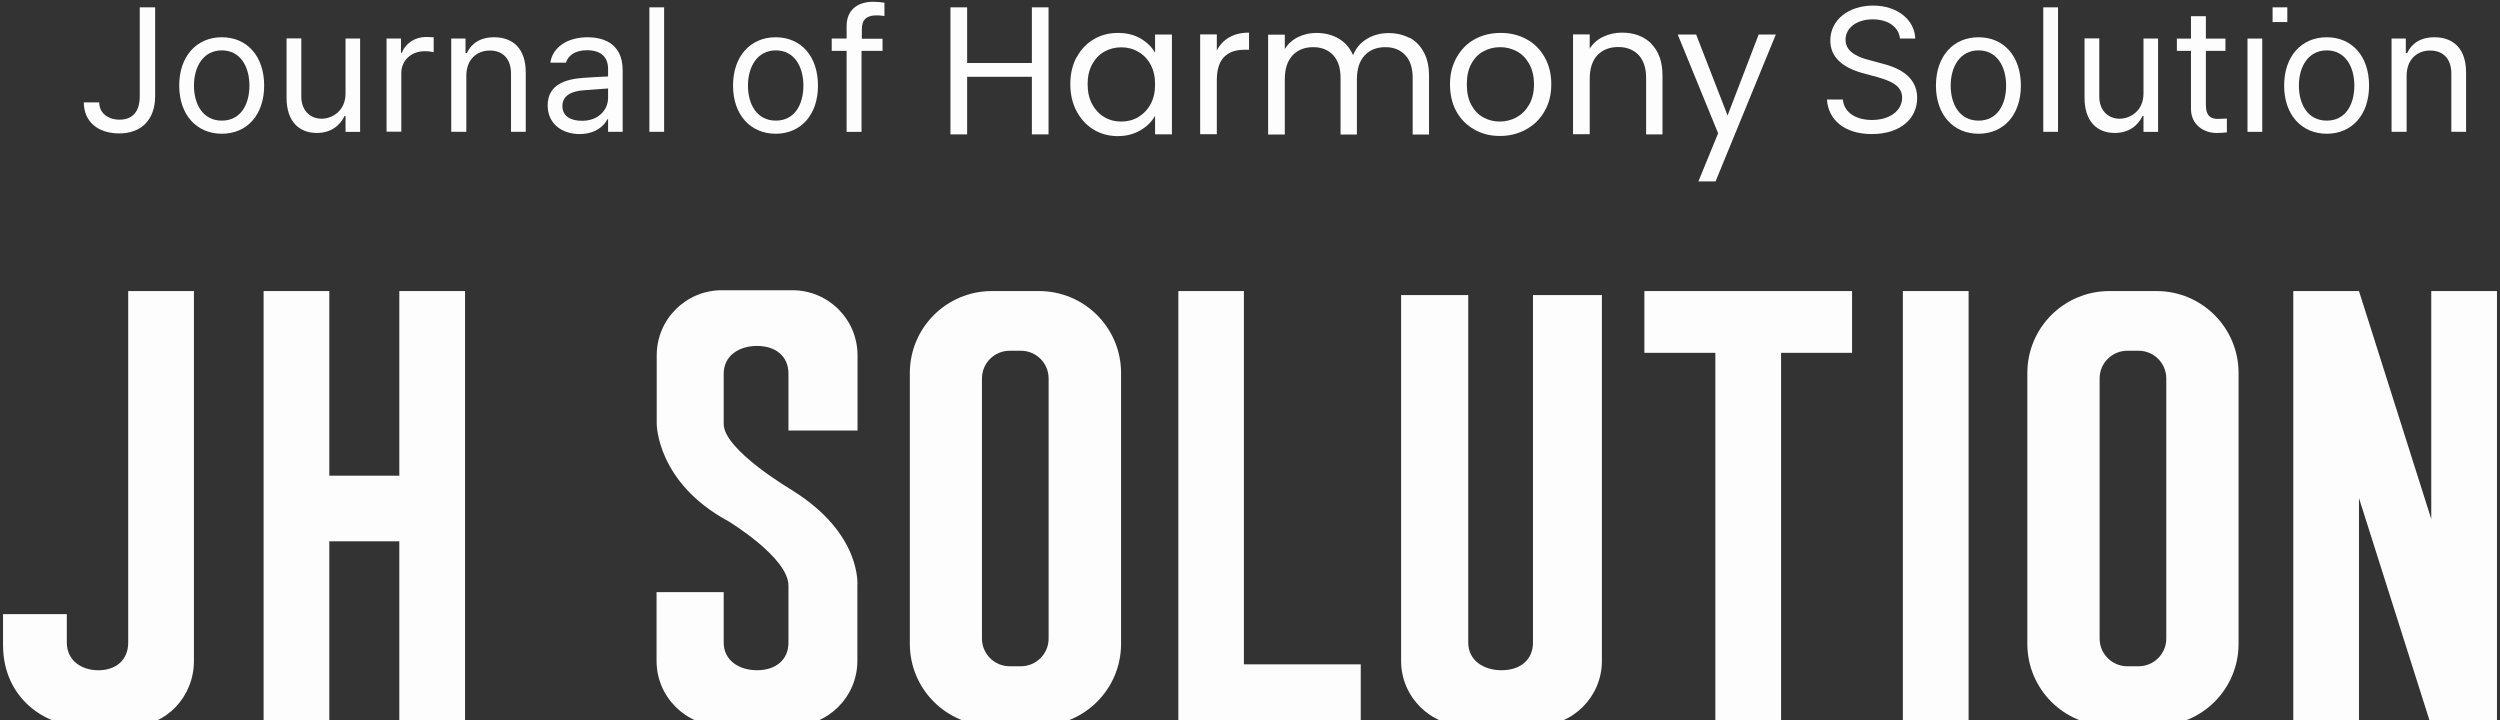
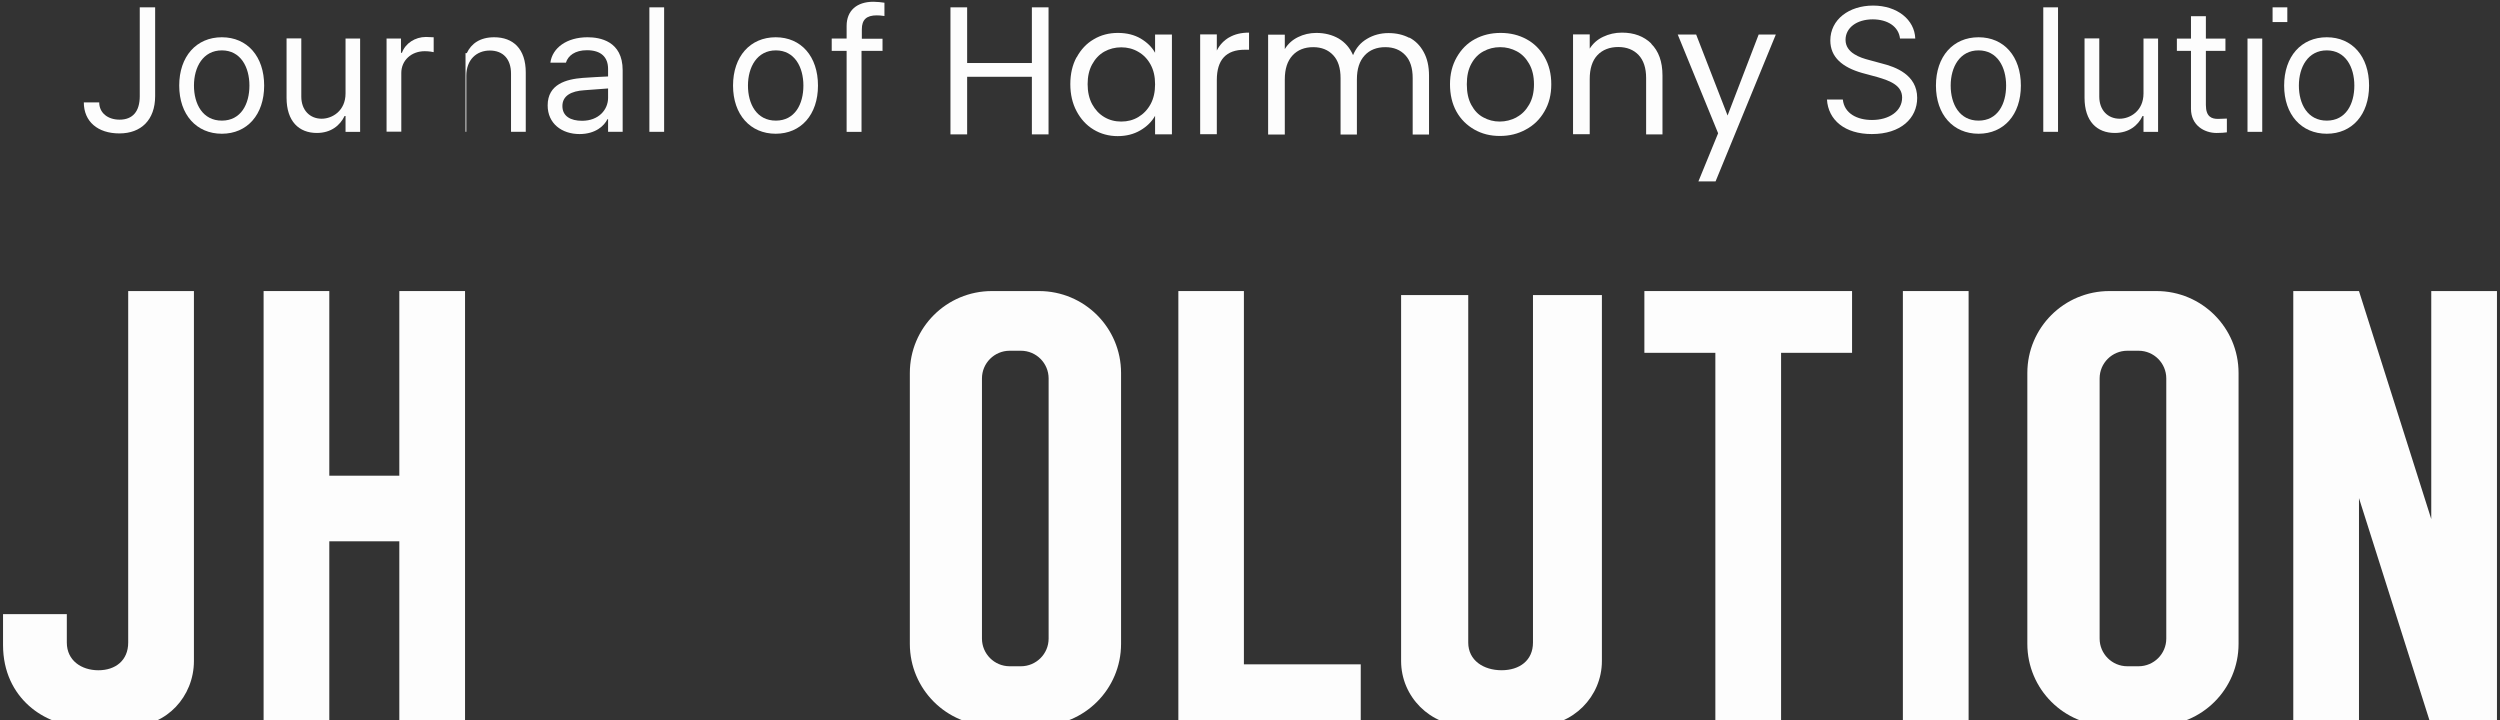
<svg xmlns="http://www.w3.org/2000/svg" width="125" height="36" viewBox="0 0 125 36" fill="none">
  <rect x="0" y="0" width="125" height="36" fill="#333333" stroke="none" />
  <g clip-path="url(#clip0_1914_13595)">
    <path d="M98.43 14.553H95.144V36.297H98.43V14.553Z" fill="#FDFDFD" />
    <path d="M121.563 14.553V25.953L117.949 14.553H114.664V36.297H117.949V24.905L121.563 36.297H124.848V14.553H121.563Z" fill="#FDFDFD" />
    <path d="M51.95 14.553H49.595C47.327 14.553 45.492 16.385 45.492 18.649V32.193C45.492 34.457 47.327 36.289 49.595 36.289H51.95C54.218 36.289 56.053 34.457 56.053 32.193V18.649C56.053 16.385 54.218 14.553 51.95 14.553ZM52.431 31.929C52.431 32.697 51.806 33.313 51.045 33.313H50.484C49.715 33.313 49.098 32.689 49.098 31.929V18.921C49.098 18.153 49.723 17.537 50.484 17.537H51.045C51.814 17.537 52.431 18.161 52.431 18.921V31.929Z" fill="#FDFDFD" />
    <path d="M107.826 14.553H105.47C103.202 14.553 101.367 16.385 101.367 18.649V32.193C101.367 34.457 103.202 36.289 105.47 36.289H107.826C110.093 36.289 111.928 34.457 111.928 32.193V18.649C111.928 16.385 110.093 14.553 107.826 14.553ZM108.314 31.929C108.314 32.697 107.689 33.313 106.928 33.313H106.367C105.598 33.313 104.981 32.689 104.981 31.929V18.921C104.981 18.153 105.606 17.537 106.367 17.537H106.928C107.697 17.537 108.314 18.161 108.314 18.921V31.929Z" fill="#FDFDFD" />
-     <path d="M39.623 24.52C39.623 24.52 36.185 22.512 36.185 21.2V18.68C36.185 17.784 36.955 17.296 37.852 17.296C38.75 17.296 39.423 17.784 39.423 18.68V21.528H42.876V17.76C42.876 15.968 41.418 14.512 39.623 14.512H36.089C34.294 14.512 32.836 15.968 32.836 17.76V21.2C32.836 21.2 32.836 24.128 36.41 26.056C36.41 26.056 39.423 27.872 39.423 29.28V32.128C39.423 33.024 38.75 33.512 37.852 33.512C36.955 33.512 36.185 33.024 36.185 32.128V29.608H32.828V33.048C32.828 34.84 34.286 36.296 36.081 36.296H39.615C41.41 36.296 42.868 34.84 42.868 33.048V29.28C42.868 29.28 43.117 26.696 39.615 24.52H39.623Z" fill="#FDFDFD" />
    <path d="M6.41 29.281V32.129C6.41 33.025 5.769 33.513 4.92 33.513C4.071 33.513 3.341 33.025 3.341 32.129V30.705H0.152V32.249C0.152 34.945 2.308 36.297 4.015 36.297H6.603C8.309 36.297 9.696 34.841 9.696 33.049V14.553H6.41V29.273V29.281Z" fill="#FDFDFD" />
    <path d="M76.649 14.752V32.128C76.649 33.024 75.976 33.512 75.079 33.512C74.181 33.512 73.412 33.024 73.412 32.128V14.752H70.055V33.048C70.055 34.84 71.513 36.296 73.308 36.296H76.841C78.636 36.296 80.095 34.84 80.095 33.048V14.752" fill="#FDFDFD" />
    <path d="M19.966 14.553V23.785H16.465V14.553H13.18V36.297H16.465V27.065H19.966V36.297H23.252V14.553H19.966Z" fill="#FDFDFD" />
    <path d="M62.195 33.217V14.553H58.918V36.297H59.447H68.037V33.217H62.195Z" fill="#FDFDFD" />
    <path d="M92.603 14.553H89.054H85.768H82.219V17.641H85.768V36.297H89.054V17.641H92.603V14.553Z" fill="#FDFDFD" />
    <path d="M7.757 0.367V4.807C7.757 5.999 7.052 6.671 5.97 6.671C4.889 6.671 4.191 6.079 4.191 5.119H4.961C4.961 5.647 5.393 5.983 5.978 5.983C6.627 5.983 6.988 5.583 6.988 4.807V0.367H7.773H7.757Z" fill="#FDFDFD" />
    <path d="M8.961 4.279C8.961 2.823 9.818 1.863 11.092 1.863C12.366 1.863 13.208 2.823 13.208 4.279C13.208 5.735 12.358 6.687 11.092 6.687C9.826 6.687 8.961 5.735 8.961 4.279ZM12.471 4.279C12.471 3.351 12.03 2.519 11.092 2.519C10.155 2.519 9.698 3.351 9.698 4.279C9.698 5.207 10.139 6.031 11.092 6.031C12.046 6.031 12.471 5.207 12.471 4.279Z" fill="#FDFDFD" />
    <path d="M17.277 1.928H18.006V6.592H17.277V5.8H17.229C17.004 6.272 16.548 6.648 15.842 6.648C14.953 6.648 14.328 6.072 14.328 4.888V1.92H15.065V4.832C15.065 5.504 15.49 5.936 16.083 5.936C16.612 5.936 17.277 5.544 17.277 4.672V1.92V1.928Z" fill="#FDFDFD" />
    <path d="M19.336 1.928H20.049V2.64H20.097C20.266 2.168 20.754 1.848 21.299 1.848C21.412 1.848 21.604 1.856 21.684 1.864V2.608C21.636 2.592 21.427 2.56 21.235 2.56C20.562 2.56 20.065 3.024 20.065 3.648V6.584H19.328V1.92L19.336 1.928Z" fill="#FDFDFD" />
-     <path d="M23.3 6.591H22.562V1.927H23.276V2.655H23.34C23.564 2.183 23.997 1.863 24.71 1.863C25.655 1.863 26.288 2.439 26.288 3.623V6.591H25.551V3.679C25.551 2.959 25.159 2.527 24.494 2.527C23.828 2.527 23.316 2.983 23.316 3.791V6.591H23.3Z" fill="#FDFDFD" />
+     <path d="M23.3 6.591H22.562H23.276V2.655H23.34C23.564 2.183 23.997 1.863 24.71 1.863C25.655 1.863 26.288 2.439 26.288 3.623V6.591H25.551V3.679C25.551 2.959 25.159 2.527 24.494 2.527C23.828 2.527 23.316 2.983 23.316 3.791V6.591H23.3Z" fill="#FDFDFD" />
    <path d="M29.138 3.895C29.434 3.871 30.195 3.831 30.404 3.823V3.447C30.404 2.855 30.051 2.511 29.346 2.511C28.753 2.511 28.4 2.783 28.296 3.135H27.519C27.615 2.391 28.344 1.863 29.378 1.863C29.987 1.863 31.133 2.047 31.133 3.511V6.591H30.404V5.959H30.372C30.219 6.279 29.787 6.703 28.977 6.703C28.088 6.703 27.383 6.175 27.383 5.271C27.383 4.199 28.328 3.959 29.138 3.895ZM29.106 6.039C29.939 6.039 30.404 5.479 30.404 4.895V4.423L29.226 4.511C28.553 4.551 28.12 4.791 28.12 5.303C28.12 5.815 28.537 6.039 29.098 6.039H29.106Z" fill="#FDFDFD" />
    <path d="M33.206 6.591H32.469V0.367H33.206V6.591Z" fill="#FDFDFD" />
    <path d="M36.652 4.279C36.652 2.823 37.51 1.863 38.784 1.863C40.058 1.863 40.899 2.823 40.899 4.279C40.899 5.735 40.05 6.687 38.784 6.687C37.518 6.687 36.652 5.735 36.652 4.279ZM40.17 4.279C40.17 3.351 39.729 2.519 38.792 2.519C37.854 2.519 37.398 3.351 37.398 4.279C37.398 5.207 37.838 6.031 38.792 6.031C39.745 6.031 40.17 5.207 40.17 4.279Z" fill="#FDFDFD" />
    <path d="M44.11 2.544H43.076V6.592H42.331V2.544H41.586V1.928H42.331V1.296C42.331 0.536 42.836 0.088 43.669 0.088C43.854 0.088 44.062 0.112 44.222 0.136V0.8C44.07 0.776 43.926 0.768 43.837 0.768C43.325 0.768 43.092 0.984 43.092 1.464V1.936H44.126V2.552L44.11 2.544Z" fill="#FDFDFD" />
    <path d="M93.647 0.967C92.822 0.967 92.277 1.399 92.277 1.991C92.277 2.647 93.006 2.887 93.479 3.007L94.096 3.175C94.769 3.343 95.859 3.735 95.859 4.895C95.859 5.911 95.042 6.703 93.591 6.703C92.245 6.703 91.412 6.007 91.348 4.975H92.141C92.213 5.671 92.854 5.999 93.599 5.999C94.457 5.999 95.106 5.559 95.106 4.879C95.106 4.279 94.529 4.047 93.872 3.855L93.103 3.647C92.125 3.367 91.516 2.863 91.516 2.023C91.516 0.975 92.453 0.279 93.655 0.279C94.857 0.279 95.731 0.983 95.763 1.927H95.001C94.929 1.319 94.376 0.967 93.623 0.967H93.647Z" fill="#FDFDFD" />
    <path d="M96.797 4.279C96.797 2.823 97.654 1.863 98.928 1.863C100.202 1.863 101.044 2.823 101.044 4.279C101.044 5.735 100.194 6.687 98.928 6.687C97.662 6.687 96.797 5.735 96.797 4.279ZM100.306 4.279C100.306 3.351 99.866 2.519 98.928 2.519C97.991 2.519 97.534 3.351 97.534 4.279C97.534 5.207 97.975 6.031 98.928 6.031C99.882 6.031 100.306 5.207 100.306 4.279Z" fill="#FDFDFD" />
    <path d="M102.901 6.591H102.164V0.367H102.901V6.591Z" fill="#FDFDFD" />
    <path d="M107.175 1.928H107.904V6.592H107.175V5.8H107.127C106.903 6.272 106.446 6.648 105.741 6.648C104.852 6.648 104.227 6.072 104.227 4.888V1.92H104.964V4.832C104.964 5.504 105.388 5.936 105.981 5.936C106.51 5.936 107.175 5.544 107.175 4.672V1.92V1.928Z" fill="#FDFDFD" />
    <path d="M111.272 2.545H110.294V5.249C110.294 5.849 110.591 5.945 110.903 5.945C111.039 5.945 111.232 5.937 111.344 5.929V6.617C111.232 6.633 111.039 6.649 110.831 6.649C110.214 6.649 109.549 6.265 109.549 5.441V2.545H108.844V1.929H109.549V0.809H110.294V1.929H111.272V2.545Z" fill="#FDFDFD" />
    <path d="M112.375 1.928H113.112V6.592H112.375V1.928Z" fill="#FDFDFD" />
    <path d="M114.207 4.279C114.207 2.823 115.064 1.863 116.338 1.863C117.612 1.863 118.454 2.823 118.454 4.279C118.454 5.735 117.604 6.687 116.338 6.687C115.072 6.687 114.207 5.735 114.207 4.279ZM117.717 4.279C117.717 3.351 117.276 2.519 116.338 2.519C115.401 2.519 114.944 3.351 114.944 4.279C114.944 5.207 115.385 6.031 116.338 6.031C117.292 6.031 117.717 5.207 117.717 4.279Z" fill="#FDFDFD" />
-     <path d="M120.315 6.591H119.578V1.927H120.291V2.655H120.355C120.58 2.183 121.012 1.863 121.726 1.863C122.671 1.863 123.304 2.439 123.304 3.623V6.591H122.567V3.679C122.567 2.959 122.174 2.527 121.509 2.527C120.844 2.527 120.331 2.983 120.331 3.791V6.591H120.315Z" fill="#FDFDFD" />
    <path d="M114.366 0.367H113.629V1.103H114.366V0.367Z" fill="#FDFDFD" />
    <path d="M52.427 0.367V6.719H51.594V3.839H48.357V6.719H47.523V0.367H48.357V3.151H51.594V0.367H52.427Z" fill="#FDFDFD" />
    <path d="M53.836 2.862C54.044 2.478 54.325 2.174 54.685 1.966C55.046 1.75 55.447 1.646 55.895 1.646C56.344 1.646 56.713 1.742 57.033 1.926C57.354 2.118 57.594 2.35 57.754 2.638V1.726H58.596V6.718H57.754V5.79C57.594 6.078 57.346 6.326 57.017 6.518C56.689 6.71 56.312 6.806 55.879 6.806C55.447 6.806 55.03 6.694 54.678 6.478C54.317 6.262 54.036 5.95 53.828 5.558C53.62 5.166 53.516 4.718 53.516 4.206C53.516 3.694 53.62 3.246 53.828 2.862H53.836ZM57.53 3.23C57.378 2.95 57.169 2.734 56.913 2.59C56.657 2.438 56.368 2.366 56.064 2.366C55.759 2.366 55.471 2.438 55.214 2.582C54.958 2.726 54.758 2.942 54.605 3.222C54.453 3.502 54.381 3.83 54.381 4.206C54.381 4.582 54.453 4.918 54.605 5.206C54.758 5.486 54.958 5.702 55.214 5.854C55.471 6.006 55.751 6.078 56.064 6.078C56.376 6.078 56.657 6.006 56.913 5.854C57.169 5.702 57.378 5.486 57.53 5.206C57.682 4.926 57.754 4.598 57.754 4.214C57.754 3.83 57.682 3.51 57.53 3.23Z" fill="#FDFDFD" />
    <path d="M61.458 1.871C61.731 1.711 62.059 1.631 62.452 1.631V2.487H62.235C61.306 2.487 60.841 2.991 60.841 3.999V6.711H60.008V1.719H60.841V2.527C60.985 2.239 61.194 2.023 61.466 1.863L61.458 1.871Z" fill="#FDFDFD" />
    <path d="M70.466 1.878C70.77 2.038 71.01 2.278 71.187 2.606C71.363 2.926 71.451 3.318 71.451 3.782V6.726H70.634V3.902C70.634 3.406 70.514 3.022 70.265 2.758C70.017 2.494 69.688 2.358 69.264 2.358C68.839 2.358 68.486 2.494 68.23 2.774C67.974 3.054 67.845 3.446 67.845 3.974V6.726H67.028V3.902C67.028 3.406 66.908 3.022 66.659 2.758C66.411 2.494 66.082 2.358 65.658 2.358C65.233 2.358 64.881 2.494 64.624 2.774C64.368 3.054 64.24 3.446 64.24 3.974V6.726H63.406V1.734H64.24V2.454C64.4 2.19 64.624 1.99 64.905 1.854C65.177 1.718 65.49 1.646 65.818 1.646C66.235 1.646 66.611 1.742 66.932 1.926C67.252 2.118 67.493 2.39 67.653 2.758C67.797 2.406 68.022 2.134 68.35 1.942C68.671 1.75 69.031 1.654 69.424 1.654C69.817 1.654 70.161 1.734 70.466 1.894V1.878Z" fill="#FDFDFD" />
    <path d="M73.718 6.478C73.341 6.262 73.037 5.966 72.82 5.574C72.604 5.182 72.5 4.726 72.5 4.214C72.5 3.702 72.612 3.254 72.837 2.862C73.061 2.47 73.357 2.166 73.742 1.958C74.127 1.75 74.551 1.646 75.032 1.646C75.513 1.646 75.938 1.75 76.322 1.958C76.707 2.166 77.011 2.47 77.228 2.854C77.452 3.246 77.564 3.694 77.564 4.214C77.564 4.734 77.452 5.182 77.22 5.574C76.995 5.966 76.683 6.27 76.29 6.478C75.897 6.694 75.473 6.798 74.992 6.798C74.511 6.798 74.103 6.694 73.718 6.478ZM75.825 5.862C76.09 5.726 76.298 5.51 76.458 5.23C76.619 4.95 76.699 4.614 76.699 4.214C76.699 3.814 76.619 3.47 76.458 3.19C76.298 2.91 76.098 2.702 75.841 2.566C75.585 2.43 75.312 2.358 75.008 2.358C74.704 2.358 74.423 2.43 74.175 2.566C73.918 2.702 73.718 2.91 73.566 3.19C73.413 3.47 73.341 3.806 73.341 4.214C73.341 4.622 73.413 4.966 73.566 5.246C73.718 5.526 73.91 5.734 74.167 5.87C74.415 6.006 74.688 6.078 74.984 6.078C75.28 6.078 75.561 6.006 75.825 5.87V5.862Z" fill="#FDFDFD" />
    <path d="M82.555 2.183C82.931 2.551 83.124 3.079 83.124 3.775V6.719H82.306V3.895C82.306 3.399 82.178 3.015 81.93 2.751C81.681 2.487 81.337 2.351 80.912 2.351C80.487 2.351 80.127 2.487 79.87 2.759C79.614 3.031 79.486 3.431 79.486 3.951V6.711H78.652V1.719H79.486V2.431C79.646 2.175 79.87 1.975 80.159 1.839C80.447 1.703 80.752 1.631 81.096 1.631C81.705 1.631 82.194 1.815 82.571 2.183H82.555Z" fill="#FDFDFD" />
    <path d="M88.791 1.727L85.778 9.071H84.92L85.906 6.663L83.887 1.727H84.808L86.379 5.775L87.933 1.727H88.791Z" fill="#FDFDFD" />
  </g>
  <defs>
    <clipPath id="clip0_1914_13595">
      <rect width="125" height="36" fill="white" />
    </clipPath>
  </defs>
</svg>